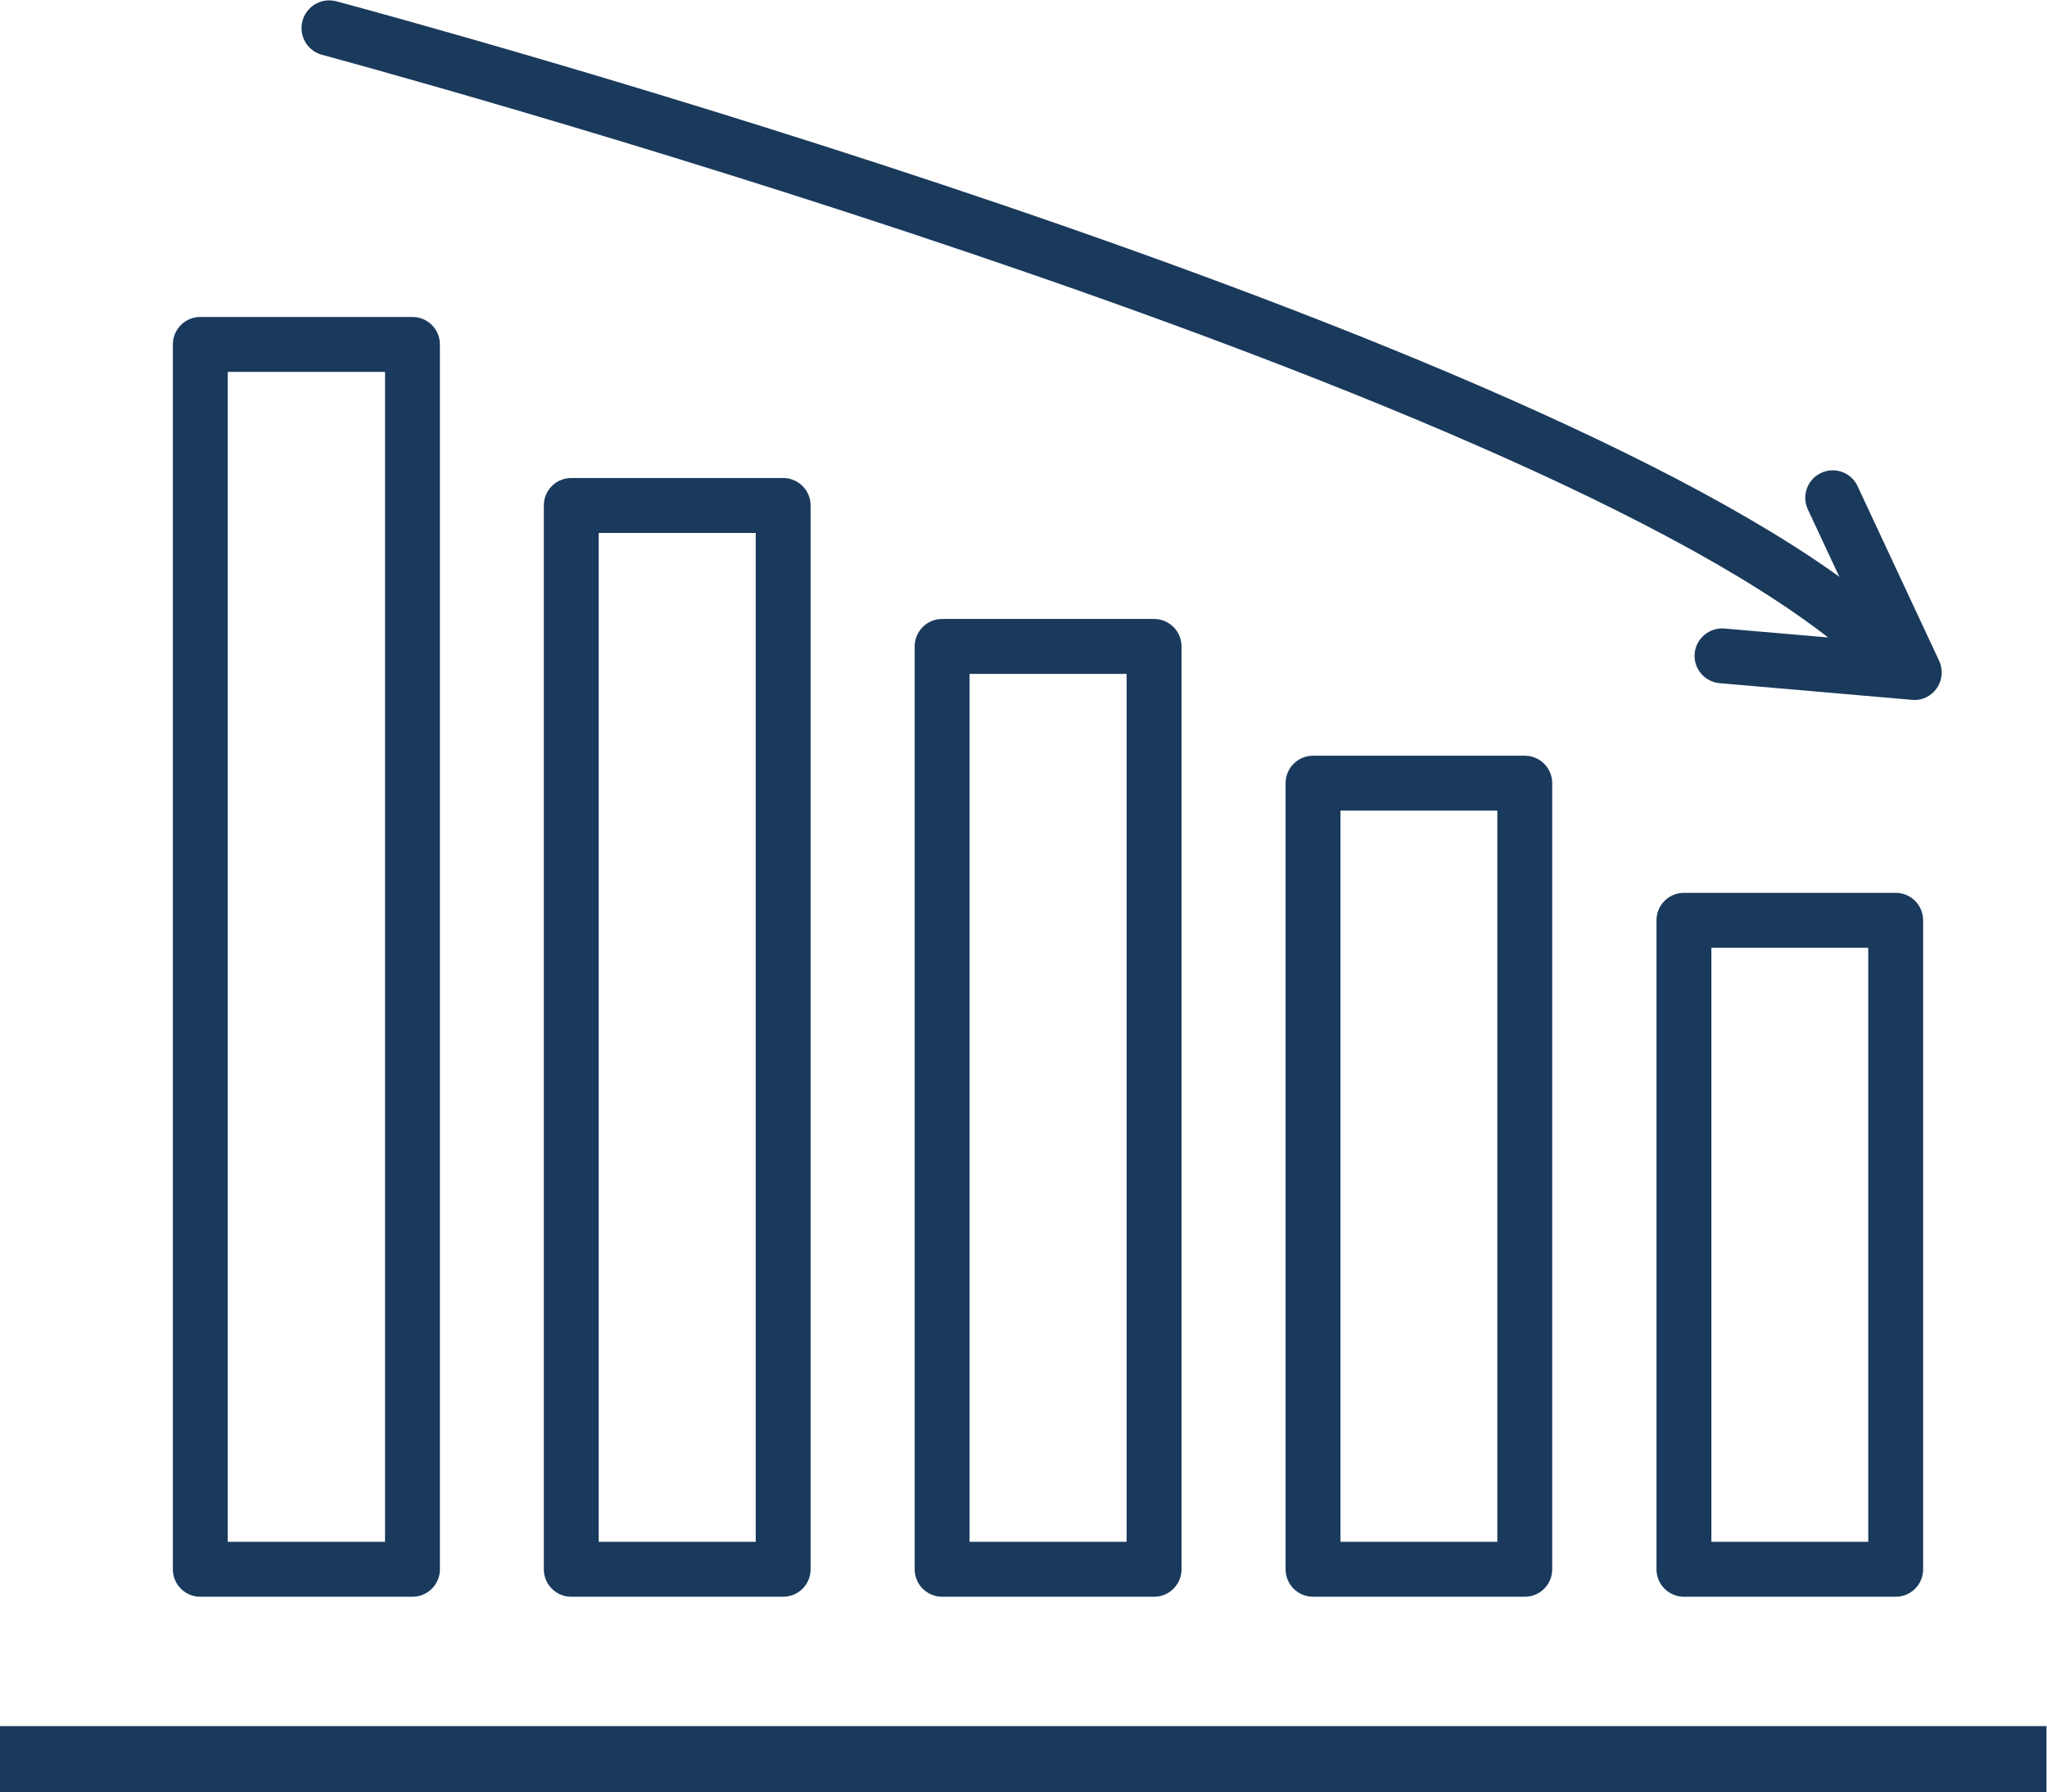
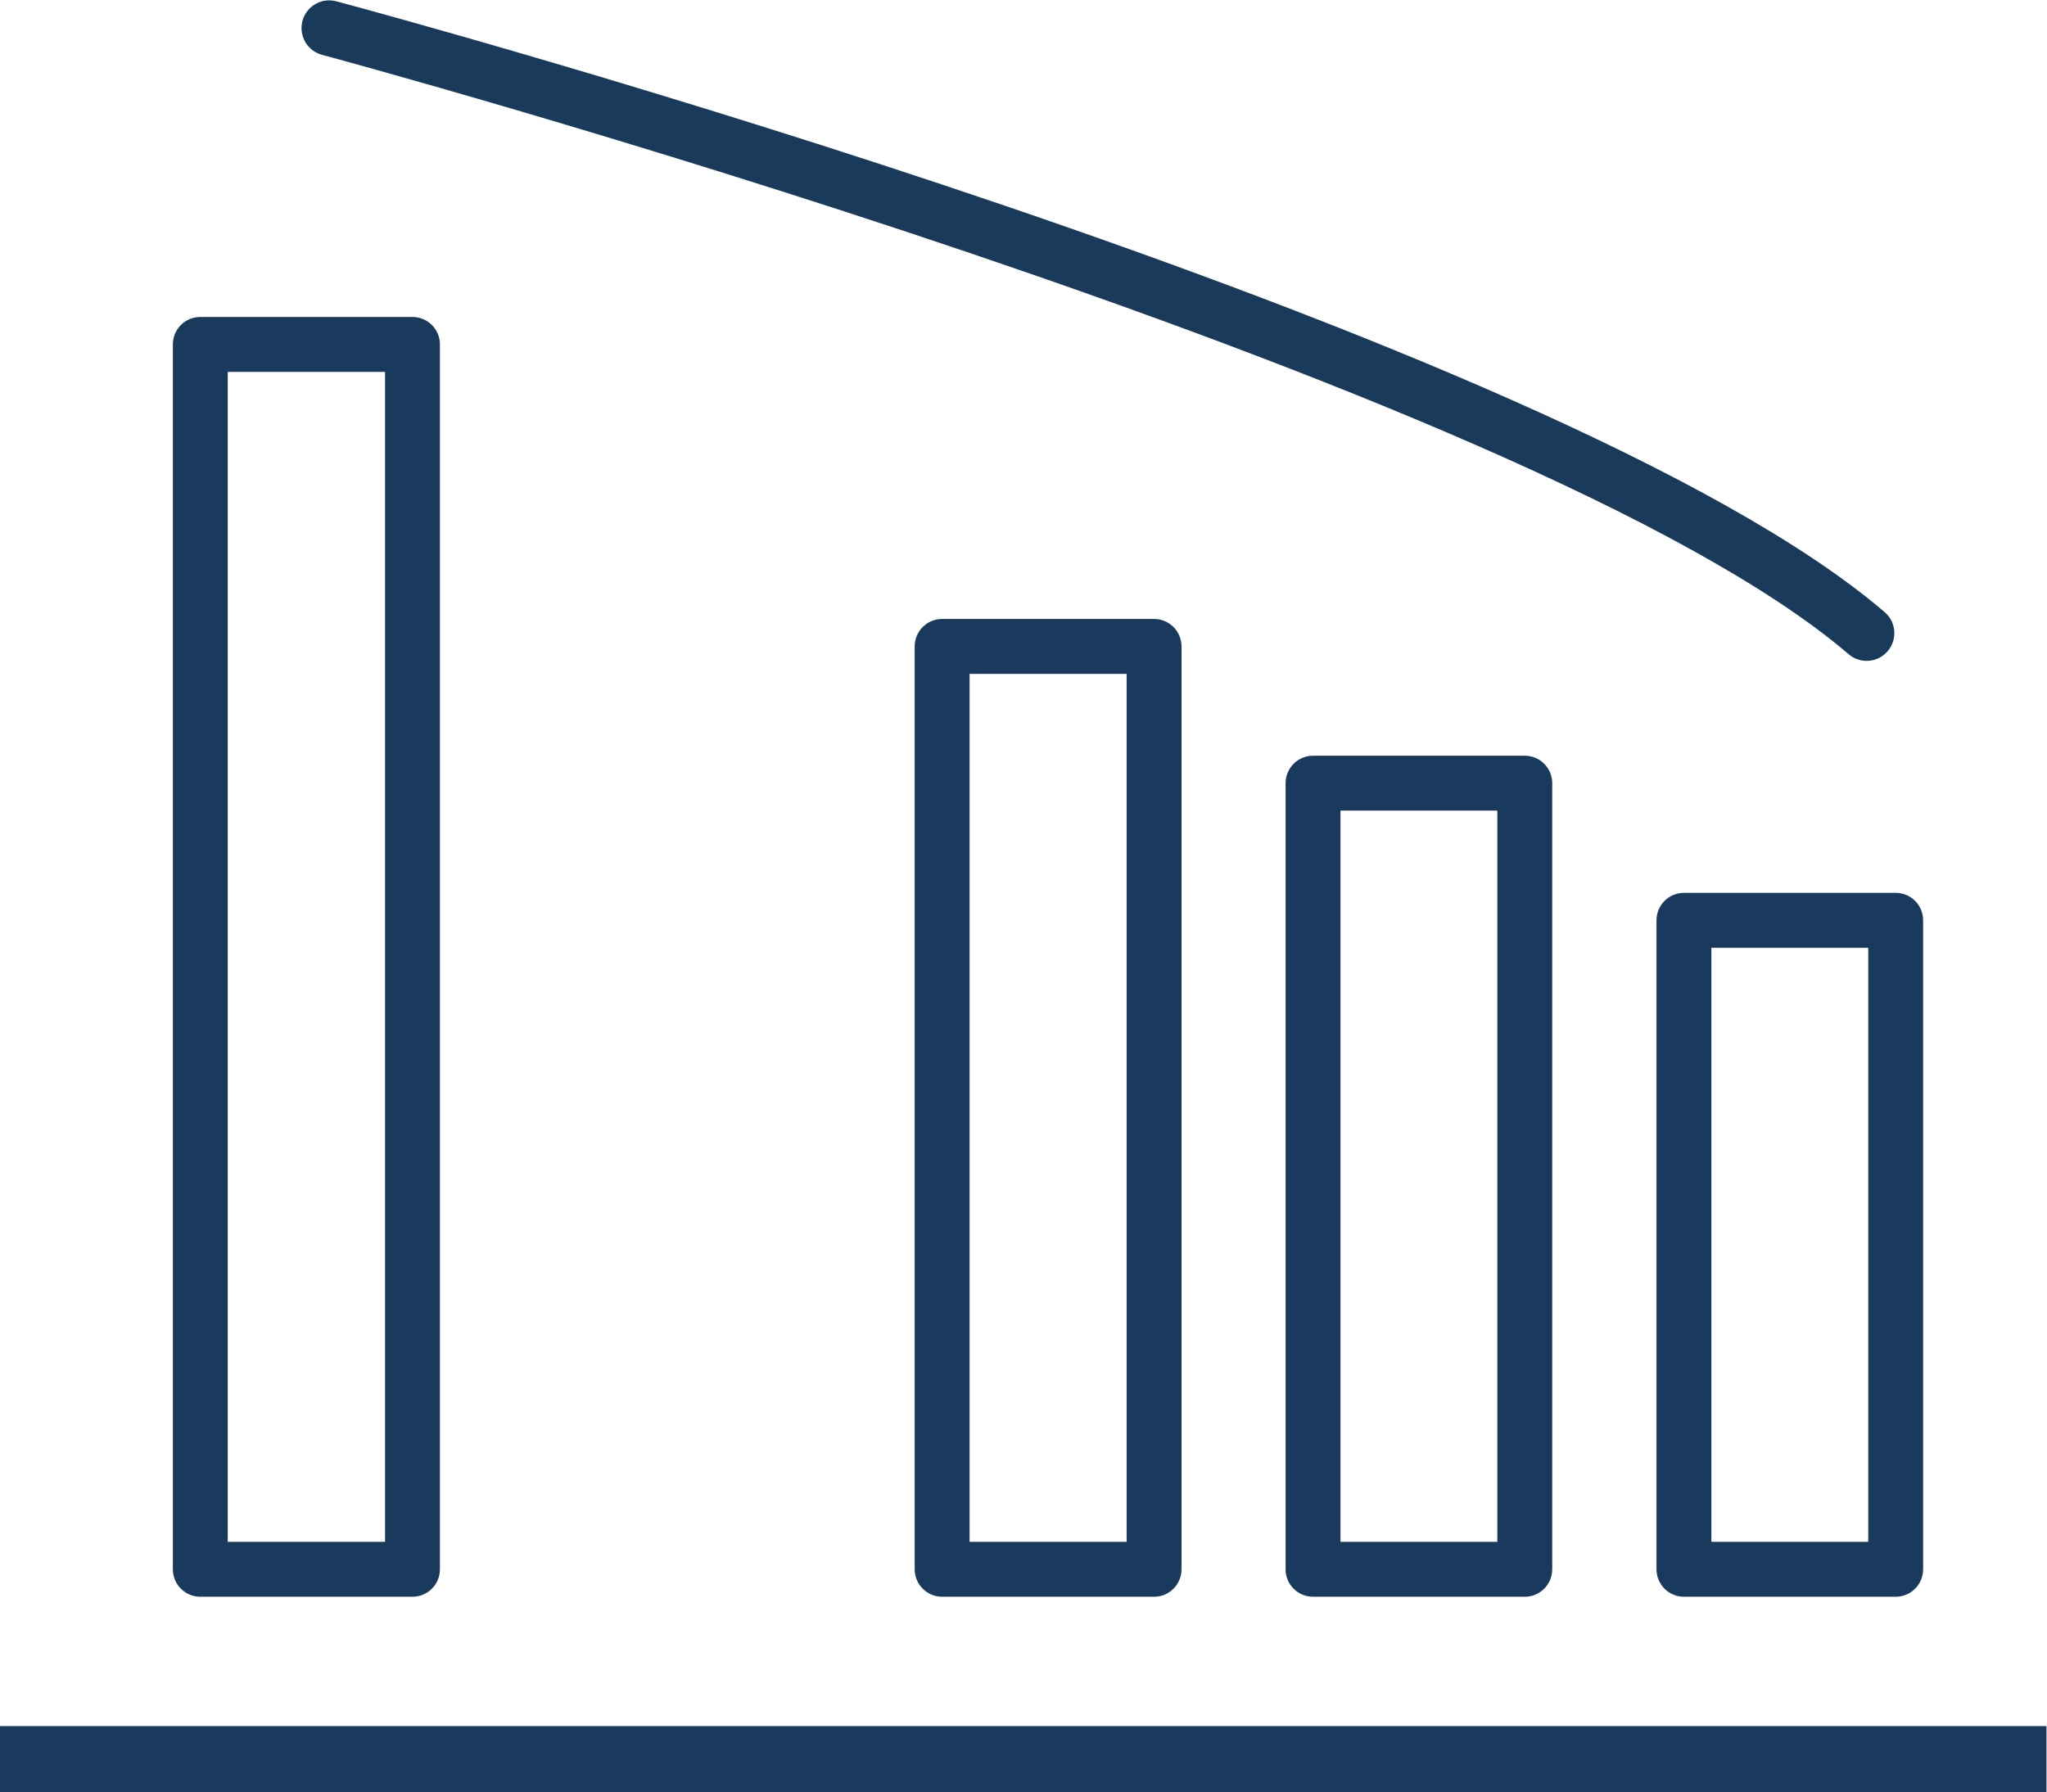
<svg xmlns="http://www.w3.org/2000/svg" xmlns:ns1="http://sodipodi.sourceforge.net/DTD/sodipodi-0.dtd" xmlns:ns2="http://www.inkscape.org/namespaces/inkscape" version="1.1" id="svg2" xml:space="preserve" width="139.96" height="122.573" viewBox="0 0 139.96 122.573" ns1:docname="Reducing.eps">
  <defs id="defs6" />
  <ns1:namedview pagecolor="#ffffff" bordercolor="#666666" borderopacity="1" objecttolerance="10" gridtolerance="10" guidetolerance="10" ns2:pageopacity="0" ns2:pageshadow="2" ns2:window-width="640" ns2:window-height="480" id="namedview4" />
  <g id="g10" ns2:groupmode="layer" ns2:label="ink_ext_XXXXXX" transform="matrix(1.333,0,0,-1.333,0,122.573)">
    <g id="g12" transform="scale(0.1)">
      <path d="m 958.273,433.297 h -80.46 v -304.77 h 80.46 z M 849.66,114.441 v 332.946 c 0,7.781 6.305,14.086 14.074,14.086 h 108.614 c 7.773,0 14.078,-6.305 14.078,-14.086 V 114.441 c 0,-7.785 -6.305,-14.089 -14.078,-14.089 H 863.734 c -7.769,0 -14.074,6.304 -14.074,14.089" style="fill:#193a5c;fill-opacity:1;fill-rule:nonzero;stroke:none" id="path14" />
      <path d="M 768.023,503.648 H 687.566 V 128.527 h 80.457 z M 659.414,114.441 v 403.293 c 0,7.786 6.301,14.086 14.074,14.086 h 108.614 c 7.773,0 14.074,-6.3 14.074,-14.086 V 114.441 c 0,-7.785 -6.301,-14.089 -14.074,-14.089 H 673.488 c -7.773,0 -14.074,6.304 -14.074,14.089" style="fill:#193a5c;fill-opacity:1;fill-rule:nonzero;stroke:none" id="path16" />
      <path d="M 577.883,573.809 H 497.32 V 128.527 h 80.563 z M 469.168,114.441 v 473.454 c 0,7.785 6.301,14.085 14.074,14.085 h 108.719 c 7.773,0 14.074,-6.3 14.074,-14.085 V 114.441 c 0,-7.785 -6.301,-14.089 -14.074,-14.089 H 483.242 c -7.773,0 -14.074,6.304 -14.074,14.089" style="fill:#193a5c;fill-opacity:1;fill-rule:nonzero;stroke:none" id="path18" />
-       <path d="M 387.629,646.125 H 307.094 V 128.527 h 80.535 z M 278.941,114.441 v 545.77 c 0,7.785 6.305,14.086 14.079,14.086 h 108.683 c 7.774,0 14.074,-6.301 14.074,-14.086 v -545.77 c 0,-7.785 -6.3,-14.089 -14.074,-14.089 H 293.02 c -7.774,0 -14.079,6.304 -14.079,14.089" style="fill:#193a5c;fill-opacity:1;fill-rule:nonzero;stroke:none" id="path20" />
      <path d="m 197.496,728.738 h -80.68 V 128.527 h 80.68 z M 88.664,114.441 v 628.387 c 0,7.785 6.301,14.086 14.074,14.086 h 108.836 c 7.774,0 14.074,-6.301 14.074,-14.086 V 114.441 c 0,-7.785 -6.3,-14.089 -14.074,-14.089 H 102.738 c -7.773,0 -14.074,6.304 -14.074,14.089" style="fill:#193a5c;fill-opacity:1;fill-rule:nonzero;stroke:none" id="path22" />
      <path d="m 168.863,919.348 c -6.277,0 -12.011,-4.188 -13.718,-10.547 -2.032,-7.582 2.464,-15.375 10.046,-17.403 6.18,-1.644 619.438,-167.183 783,-307.484 5.965,-5.121 14.946,-4.441 20.039,1.539 5.114,5.957 4.43,14.926 -1.527,20.027 C 798.25,749.984 198.02,912.023 172.559,918.855 c -1.239,0.321 -2.481,0.493 -3.696,0.493" style="fill:#1a3a5c;fill-opacity:1;fill-rule:nonzero;stroke:none" id="path24" />
-       <path d="m 940.039,678.242 c -1.988,0 -4.019,-0.422 -5.945,-1.332 -7.043,-3.277 -10.086,-11.656 -6.801,-18.719 l 31.539,-67.535 -74.352,6.426 c -7.632,0.637 -14.57,-5.055 -15.238,-12.816 -0.676,-7.743 5.067,-14.551 12.809,-15.231 l 98.629,-8.543 c 5.148,-0.527 9.879,1.84 12.754,5.965 2.875,4.102 3.343,9.453 1.218,14.023 l -41.851,89.641 c -2.391,5.117 -7.465,8.121 -12.762,8.121" style="fill:#1a3a5c;fill-opacity:1;fill-rule:nonzero;stroke:none" id="path26" />
      <path d="M 0,0 H 1049.7 V 33.984 H 0 V 0" style="fill:#193a5c;fill-opacity:1;fill-rule:nonzero;stroke:none" id="path28" />
    </g>
  </g>
</svg>